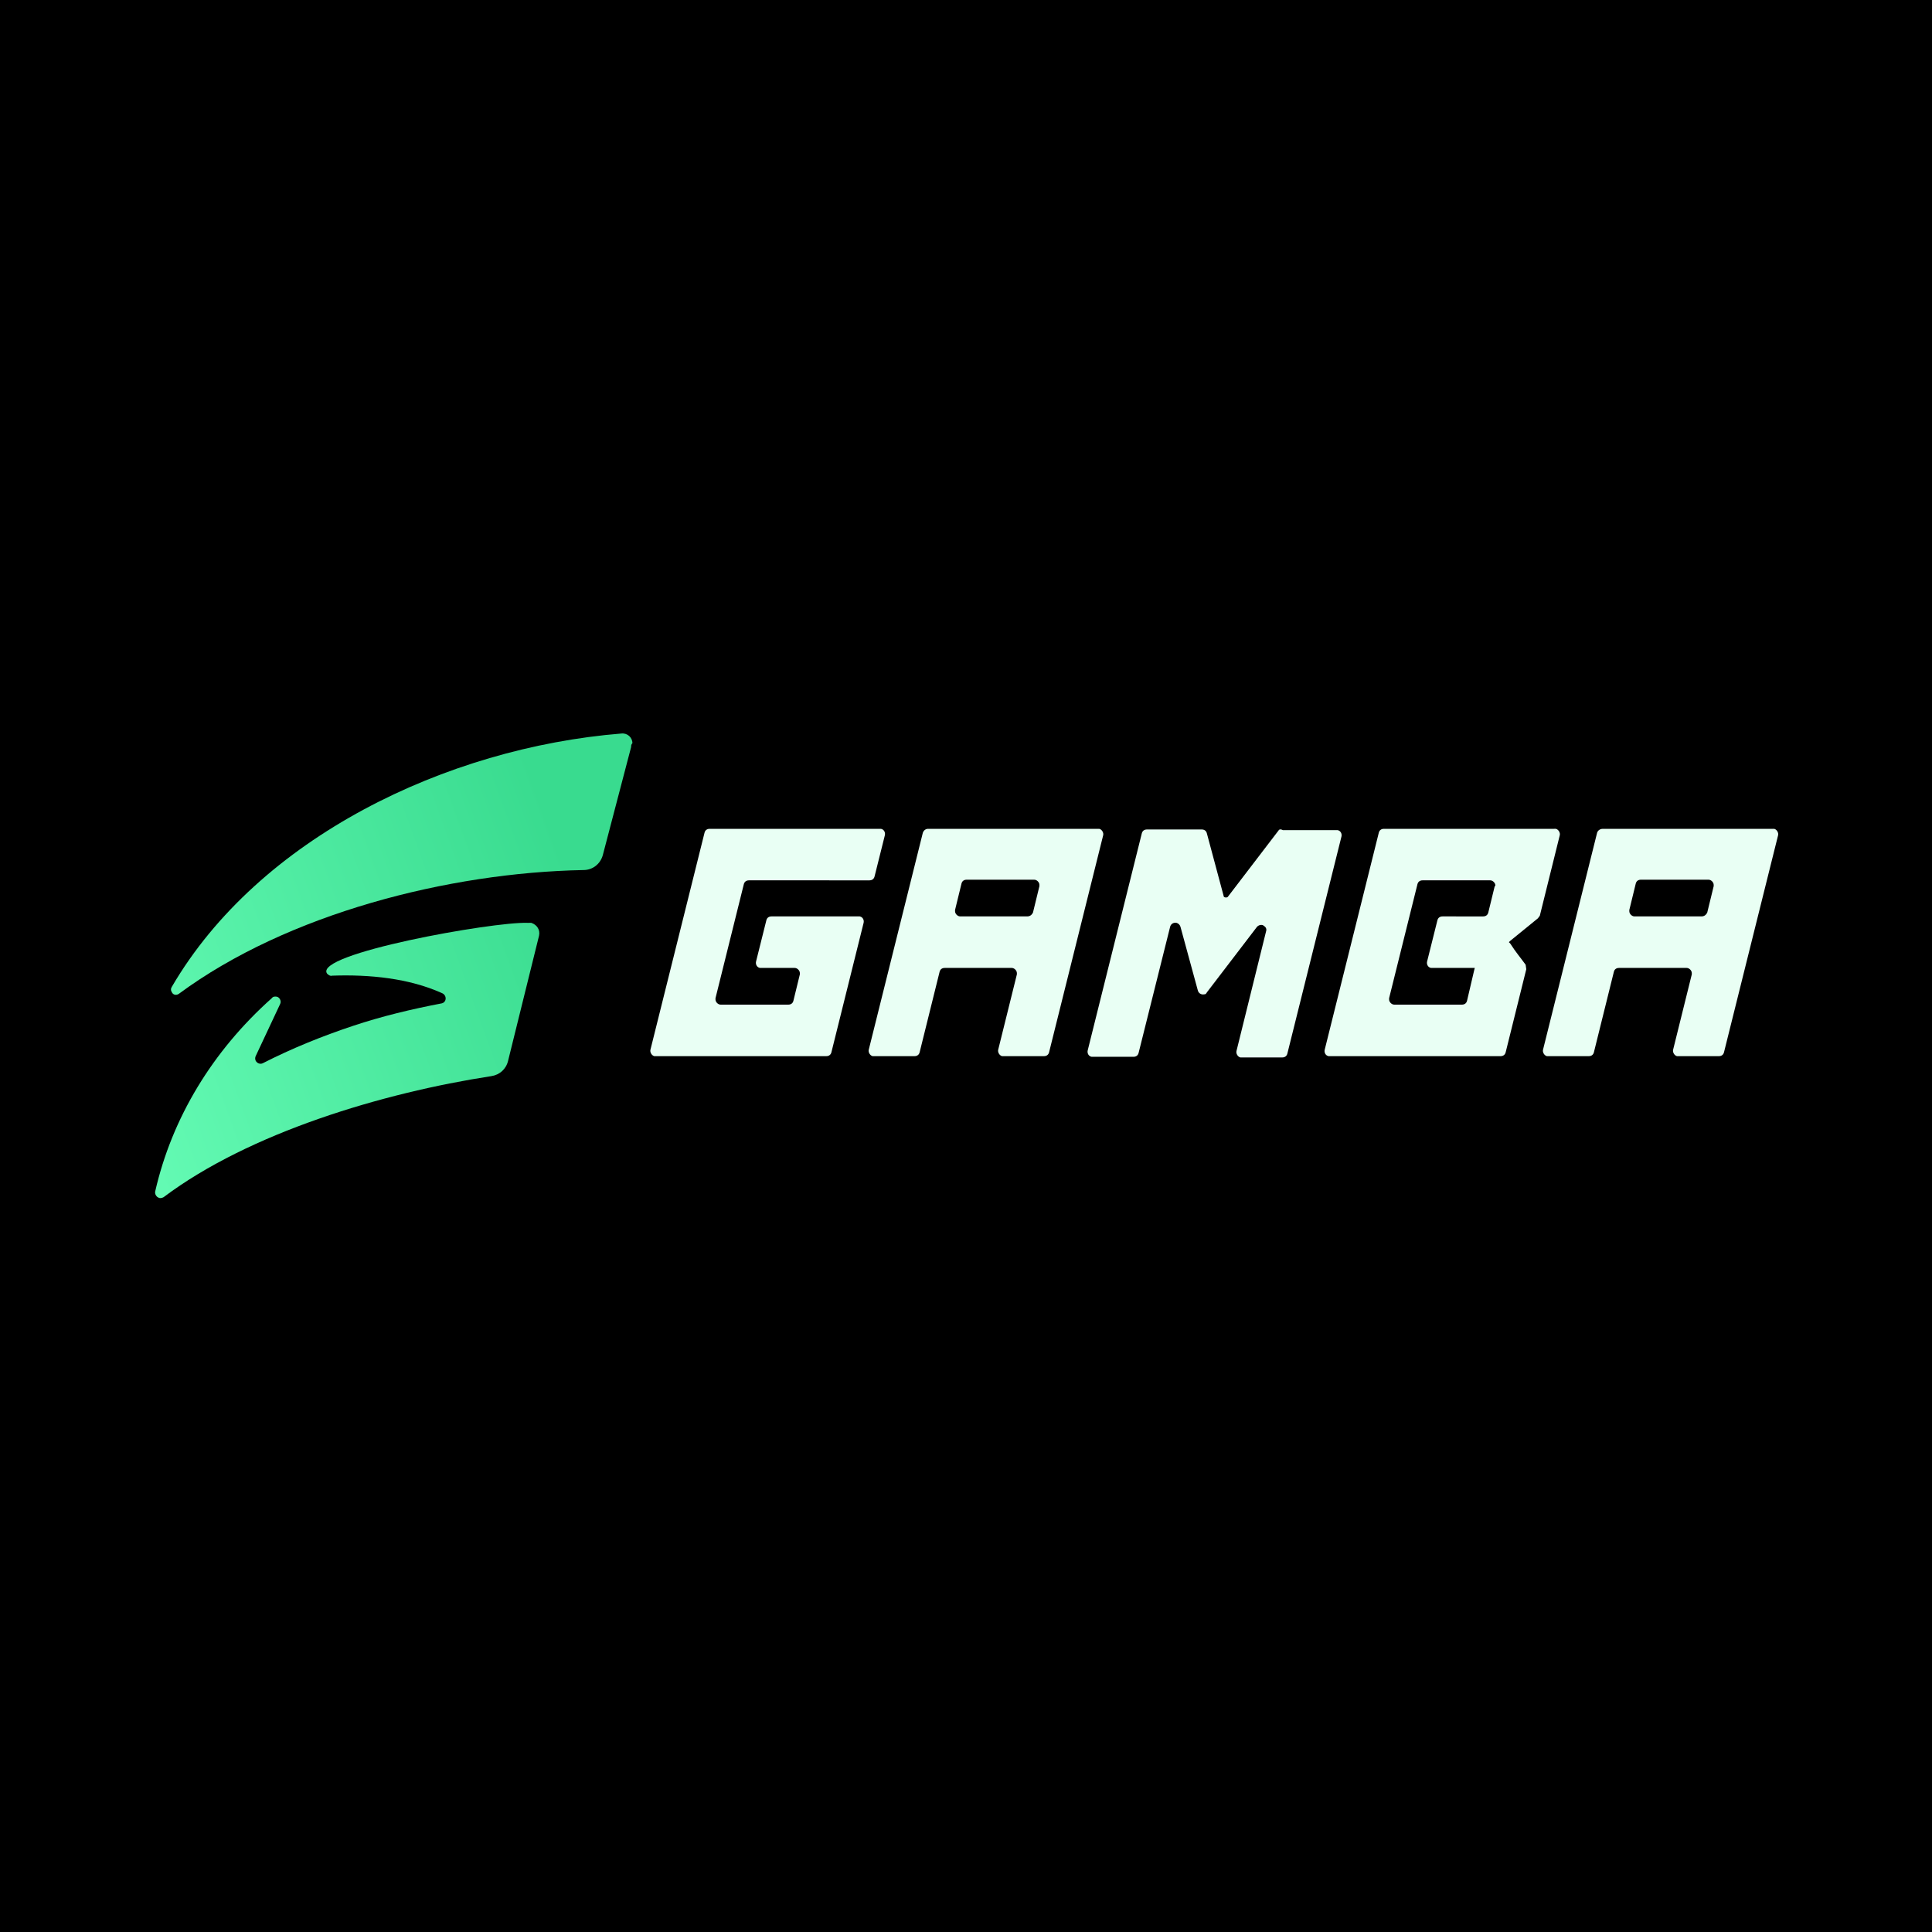
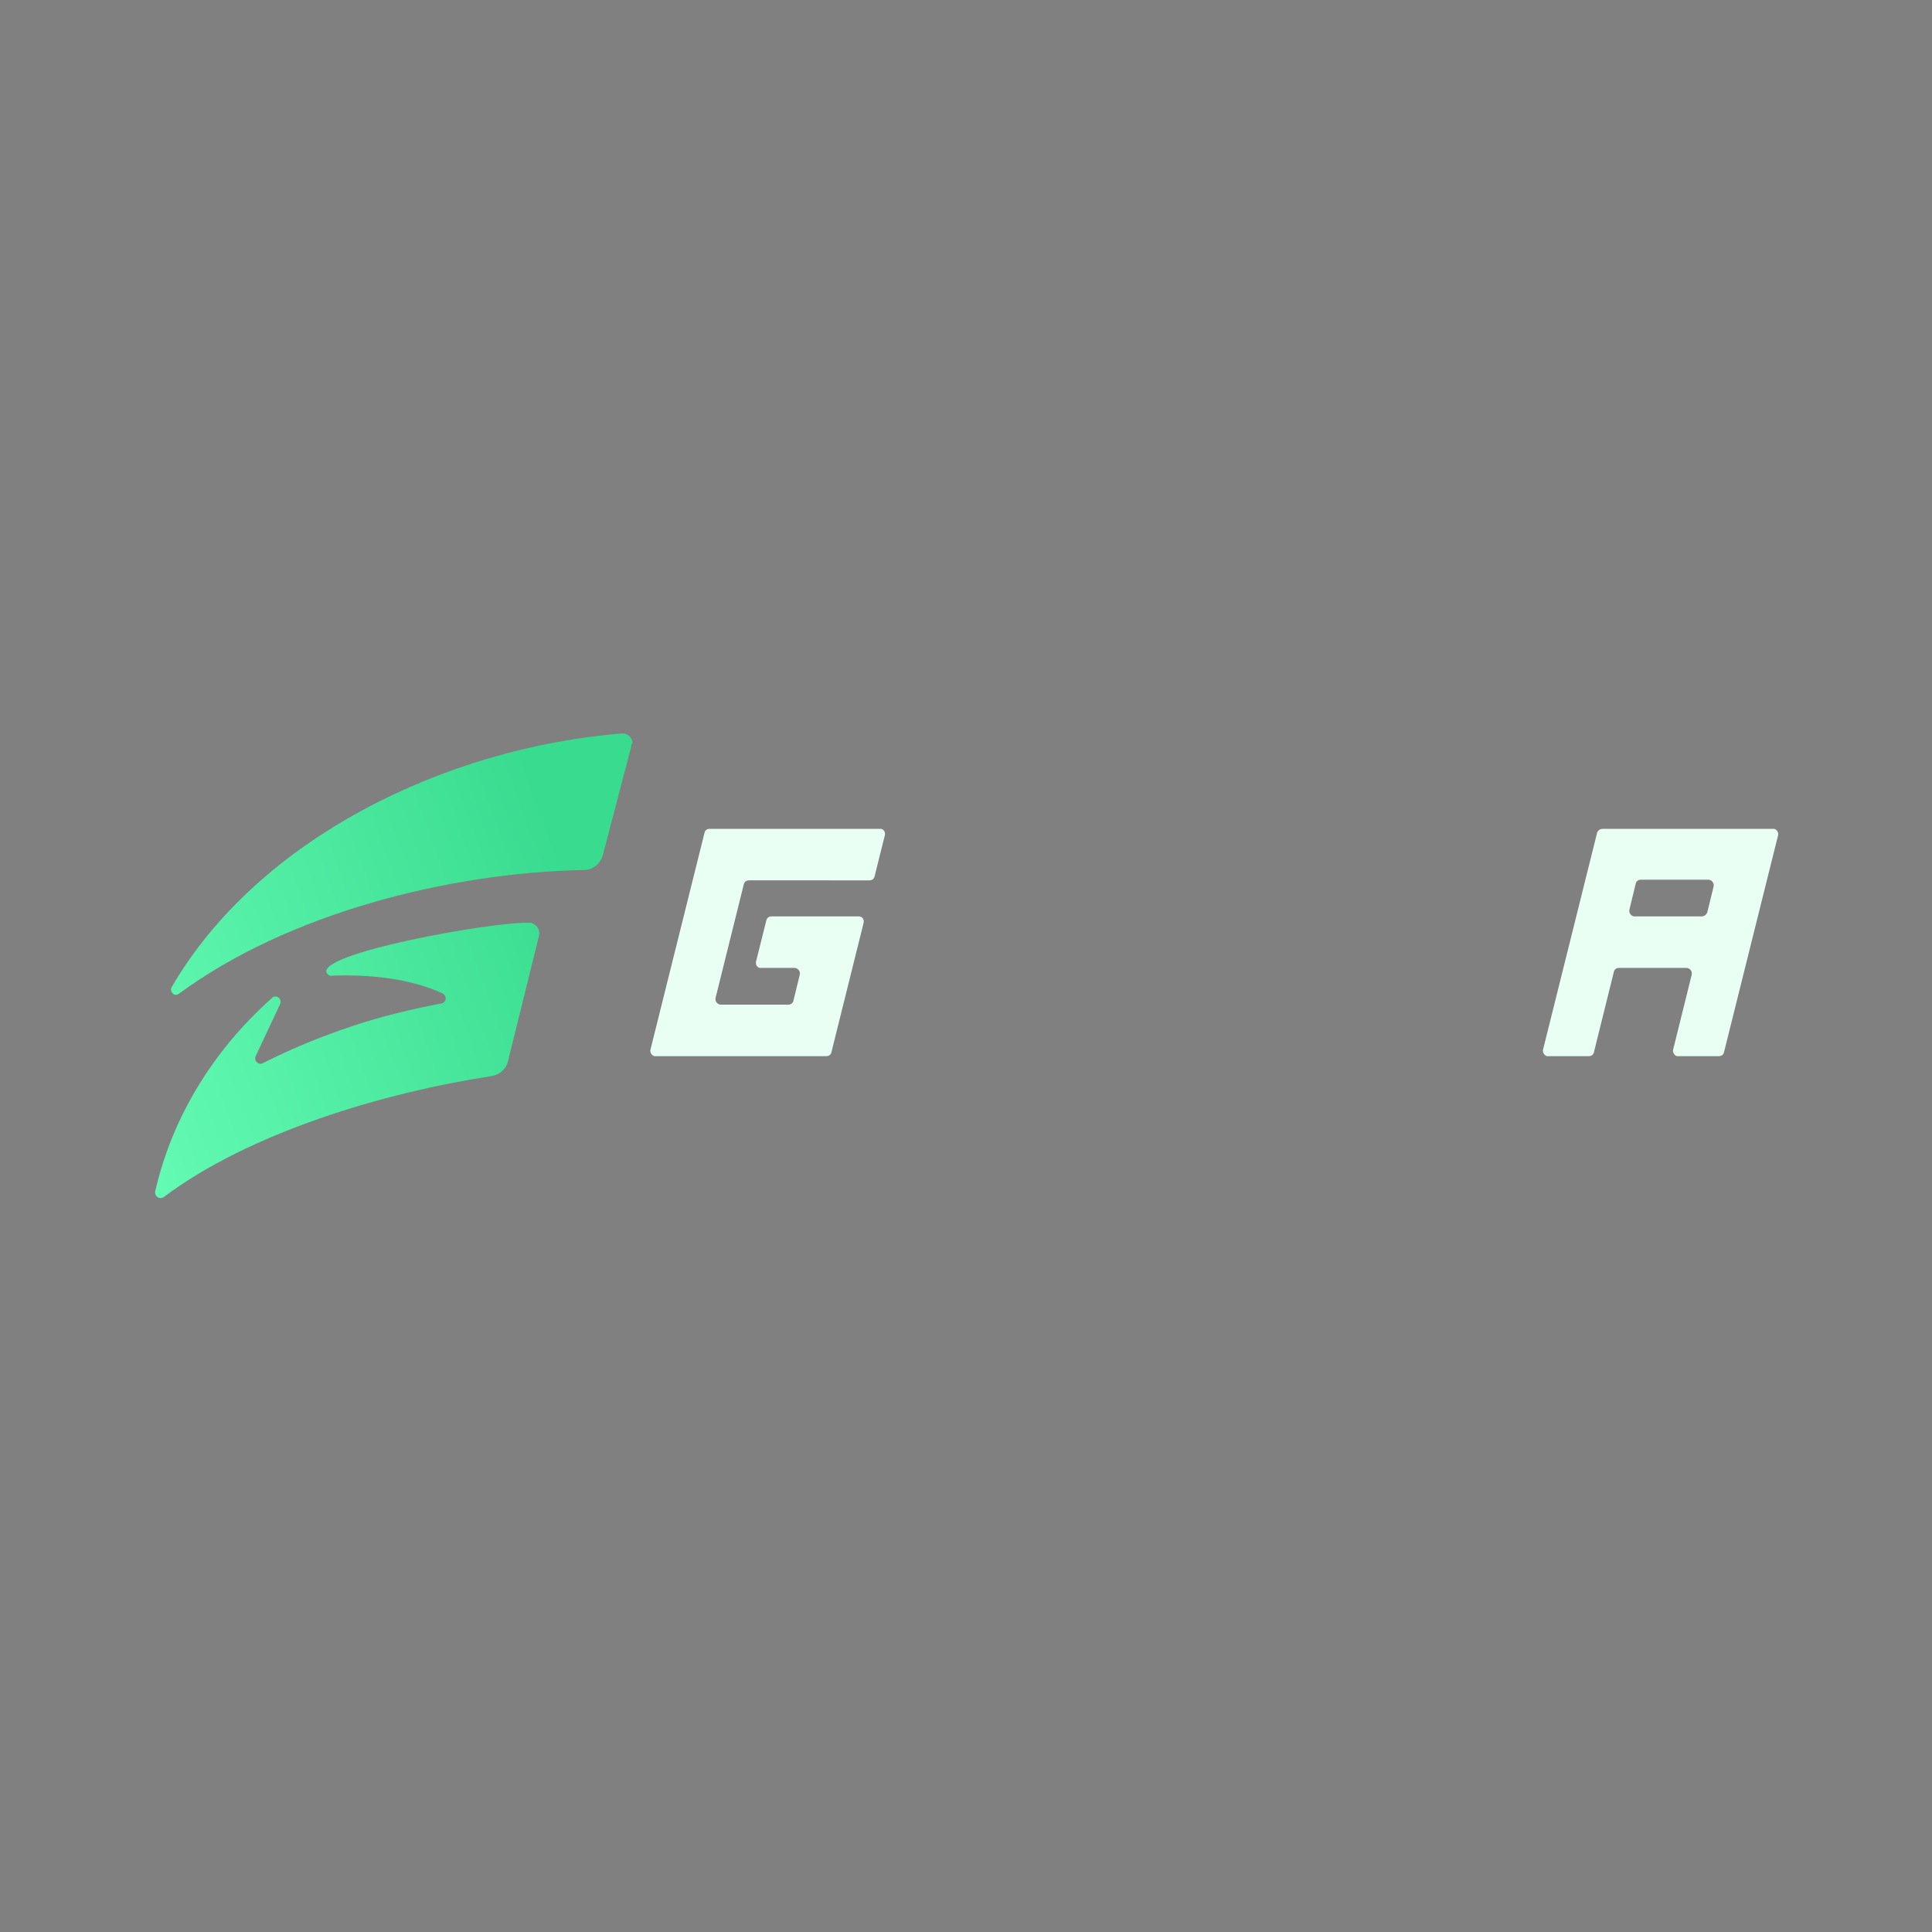
<svg xmlns="http://www.w3.org/2000/svg" version="1.1" id="Gamba_logo" x="0px" y="0px" viewBox="0 0 300 300" style="enable-background:new 0 0 300 300;" xml:space="preserve">
  <rect x="0" y="0" width="300" height="300" fill="#808080" stroke="none" />
  <style type="text/css"> .st0{stroke:#000000;stroke-miterlimit:10;} .st1{fill:url(#SVGID_1_);} .st2{fill:url(#SVGID_00000029760783290667736120000008125782289354437778_);} .st3{fill:#E9FFF4;} </style>
-   <rect class="st0" width="300" height="300" />
  <g>
    <linearGradient id="SVGID_1_" gradientUnits="userSpaceOnUse" x1="13.305" y1="150.399" x2="84.956" y2="176.212" gradientTransform="matrix(1 0 0 -1 0 302)">
      <stop offset="0" style="stop-color:#63FAB3" />
      <stop offset="1" style="stop-color:#39DB8F" />
    </linearGradient>
    <path class="st1" d="M98,116l-4.4,16.8c-0.4,1.4-1.6,2.3-3,2.3c-21,0.4-46,6.8-62.8,19.2c-0.4,0.3-0.9,0.2-1.1-0.2 c-0.2-0.3-0.2-0.6,0-0.9c13.5-23.1,42.6-37.1,69.8-39.3c0.9-0.1,1.7,0.6,1.7,1.5C98,115.6,98,115.8,98,116z" />
    <linearGradient id="SVGID_00000073720043772873659310000015392463248261529774_" gradientUnits="userSpaceOnUse" x1="21.336" y1="128.106" x2="92.984" y2="153.922" gradientTransform="matrix(1 0 0 -1 0 302)">
      <stop offset="0" style="stop-color:#63FAB3" />
      <stop offset="1" style="stop-color:#39DB8F" />
    </linearGradient>
    <path style="fill:url(#SVGID_00000073720043772873659310000015392463248261529774_);" d="M81.9,143.3c-5.3-0.2-33.4,4.8-31.1,7.9 c0.2,0.2,0.5,0.4,0.8,0.3c5.8-0.2,11.9,0.4,17,2.7c0.8,0.3,0.8,1.4,0,1.6c-4.7,0.9-9.3,2-13.8,3.5v0c-4.8,1.6-9.5,3.5-14,5.8 c-0.4,0.2-0.9,0-1.1-0.4c-0.1-0.2-0.1-0.5,0-0.7l3.8-8.1c0.2-0.4,0-0.9-0.4-1.1c-0.3-0.1-0.7-0.1-0.9,0.2 c-9.2,8.2-15.5,18.6-18.1,30c-0.1,0.4,0.2,0.9,0.6,1c0.2,0.1,0.5,0,0.7-0.1c13.3-10,34-16.2,50.9-18.8c1.3-0.2,2.3-1.1,2.6-2.4 l4.8-19.4c0.2-0.9-0.3-1.7-1.2-2C82.2,143.3,82.1,143.3,81.9,143.3z" />
    <path class="st3" d="M136.6,128.7h-26.4c-0.4,0-0.7,0.2-0.8,0.6L101,163c-0.1,0.4,0.2,0.9,0.6,1c0.1,0,0.1,0,0.2,0h26.5 c0.4,0,0.7-0.2,0.8-0.6l5-20.1c0.1-0.4-0.1-0.9-0.6-1c-0.1,0-0.1,0-0.2,0h-13.5c-0.4,0-0.7,0.2-0.8,0.6l-1.6,6.4 c-0.1,0.4,0.1,0.9,0.6,1c0.1,0,0.1,0,0.2,0h5.2c0.4,0,0.8,0.4,0.8,0.8c0,0.1,0,0.1,0,0.2l-1,4.1c-0.1,0.4-0.4,0.6-0.8,0.6h-10.5 c-0.4,0-0.8-0.4-0.8-0.8c0-0.1,0-0.1,0-0.2l4.4-17.7c0.1-0.4,0.4-0.6,0.8-0.6H135c0.4,0,0.7-0.2,0.8-0.6l1.6-6.4 c0.1-0.4-0.1-0.9-0.6-1C136.7,128.7,136.7,128.7,136.6,128.7z" />
-     <path class="st3" d="M143.3,129.3l-8.4,33.7c-0.1,0.4,0.2,0.9,0.6,1c0.1,0,0.1,0,0.2,0h6.3c0.4,0,0.7-0.2,0.8-0.6l3.1-12.5 c0.1-0.4,0.4-0.6,0.8-0.6h10.4c0.4,0,0.8,0.4,0.8,0.8c0,0.1,0,0.1,0,0.2L155,163c-0.1,0.4,0.2,0.9,0.6,1c0.1,0,0.1,0,0.2,0h6.3 c0.4,0,0.7-0.2,0.8-0.6l8.4-33.7c0.1-0.4-0.2-0.9-0.6-1c-0.1,0-0.1,0-0.2,0h-26.4C143.7,128.7,143.4,129,143.3,129.3z M159.5,142.3 h-10.4c-0.4,0-0.8-0.4-0.8-0.8c0-0.1,0-0.1,0-0.2l1-4.1c0.1-0.4,0.4-0.6,0.8-0.6h10.5c0.4,0,0.8,0.4,0.8,0.8c0,0.1,0,0.1,0,0.2 l-1,4.1C160.2,142.1,159.9,142.3,159.5,142.3z" />
    <path class="st3" d="M248,129.3l-8.4,33.7c-0.1,0.4,0.2,0.9,0.6,1c0.1,0,0.1,0,0.2,0h6.3c0.4,0,0.7-0.2,0.8-0.6l3.1-12.5 c0.1-0.4,0.4-0.6,0.8-0.6h10.5c0.4,0,0.8,0.4,0.8,0.8c0,0.1,0,0.1,0,0.2l-2.9,11.7c-0.1,0.4,0.2,0.9,0.6,1c0.1,0,0.1,0,0.2,0h6.3 c0.4,0,0.7-0.2,0.8-0.6l8.4-33.7c0.1-0.4-0.2-0.9-0.6-1c-0.1,0-0.1,0-0.2,0h-26.4C248.4,128.7,248.1,129,248,129.3z M264.2,142.3 h-10.4c-0.4,0-0.8-0.4-0.8-0.8c0-0.1,0-0.1,0-0.2l1-4.1c0.1-0.4,0.4-0.6,0.8-0.6h10.5c0.4,0,0.8,0.4,0.8,0.8c0,0.1,0,0.1,0,0.2 l-1,4.1C264.9,142.1,264.6,142.3,264.2,142.3z" />
-     <path class="st3" d="M198.5,129l-7.8,10.2c-0.1,0.2-0.4,0.2-0.6,0.1c-0.1-0.1-0.1-0.1-0.1-0.2l-2.6-9.7c-0.1-0.4-0.4-0.6-0.8-0.6 h-8.5c-0.4,0-0.7,0.2-0.8,0.6l-8.4,33.7c-0.1,0.4,0.1,0.9,0.6,1c0.1,0,0.1,0,0.2,0h6.3c0.4,0,0.7-0.2,0.8-0.6l4.9-19.6 c0.1-0.4,0.5-0.7,1-0.6c0.3,0.1,0.5,0.3,0.6,0.6l2.7,9.9c0.1,0.4,0.5,0.7,1,0.6c0.2,0,0.3-0.1,0.4-0.3l7.8-10.2 c0.3-0.3,0.8-0.4,1.1-0.1c0.3,0.2,0.4,0.5,0.3,0.8l-4.6,18.6c-0.1,0.4,0.2,0.9,0.6,1c0.1,0,0.1,0,0.2,0h6.3c0.4,0,0.7-0.2,0.8-0.6 l8.4-33.7c0.1-0.4-0.1-0.9-0.6-1c-0.1,0-0.1,0-0.2,0h-8.3C198.8,128.7,198.6,128.8,198.5,129z" />
-     <path class="st3" d="M241.3,128.7h-26.4c-0.4,0-0.7,0.2-0.8,0.6l-8.4,33.7c-0.1,0.4,0.1,0.9,0.6,1c0.1,0,0.1,0,0.2,0h26.5 c0.4,0,0.7-0.2,0.8-0.6l3.2-12.9l-0.1-0.7c-0.8-1.1-1.5-1.9-2.4-3.3l-0.2-0.2l0.2-0.2l4.3-3.5l0.3-0.4l3.1-12.5 c0.1-0.4-0.2-0.9-0.6-1C241.4,128.7,241.4,128.7,241.3,128.7z M232.1,137.6l-1,4.1c-0.1,0.4-0.4,0.6-0.8,0.6H224 c-0.4,0-0.7,0.2-0.8,0.6l-1.6,6.4c-0.1,0.4,0.1,0.9,0.6,1c0.1,0,0.1,0,0.2,0h6.6l-0.1,0.4l-1.1,4.7c-0.1,0.4-0.4,0.6-0.8,0.6h-10.5 c-0.4,0-0.8-0.4-0.8-0.8c0-0.1,0-0.1,0-0.2l4.4-17.7c0.1-0.4,0.4-0.6,0.8-0.6h10.5c0.4,0,0.8,0.4,0.8,0.8 C232.2,137.5,232.2,137.6,232.1,137.6L232.1,137.6z" />
  </g>
</svg>